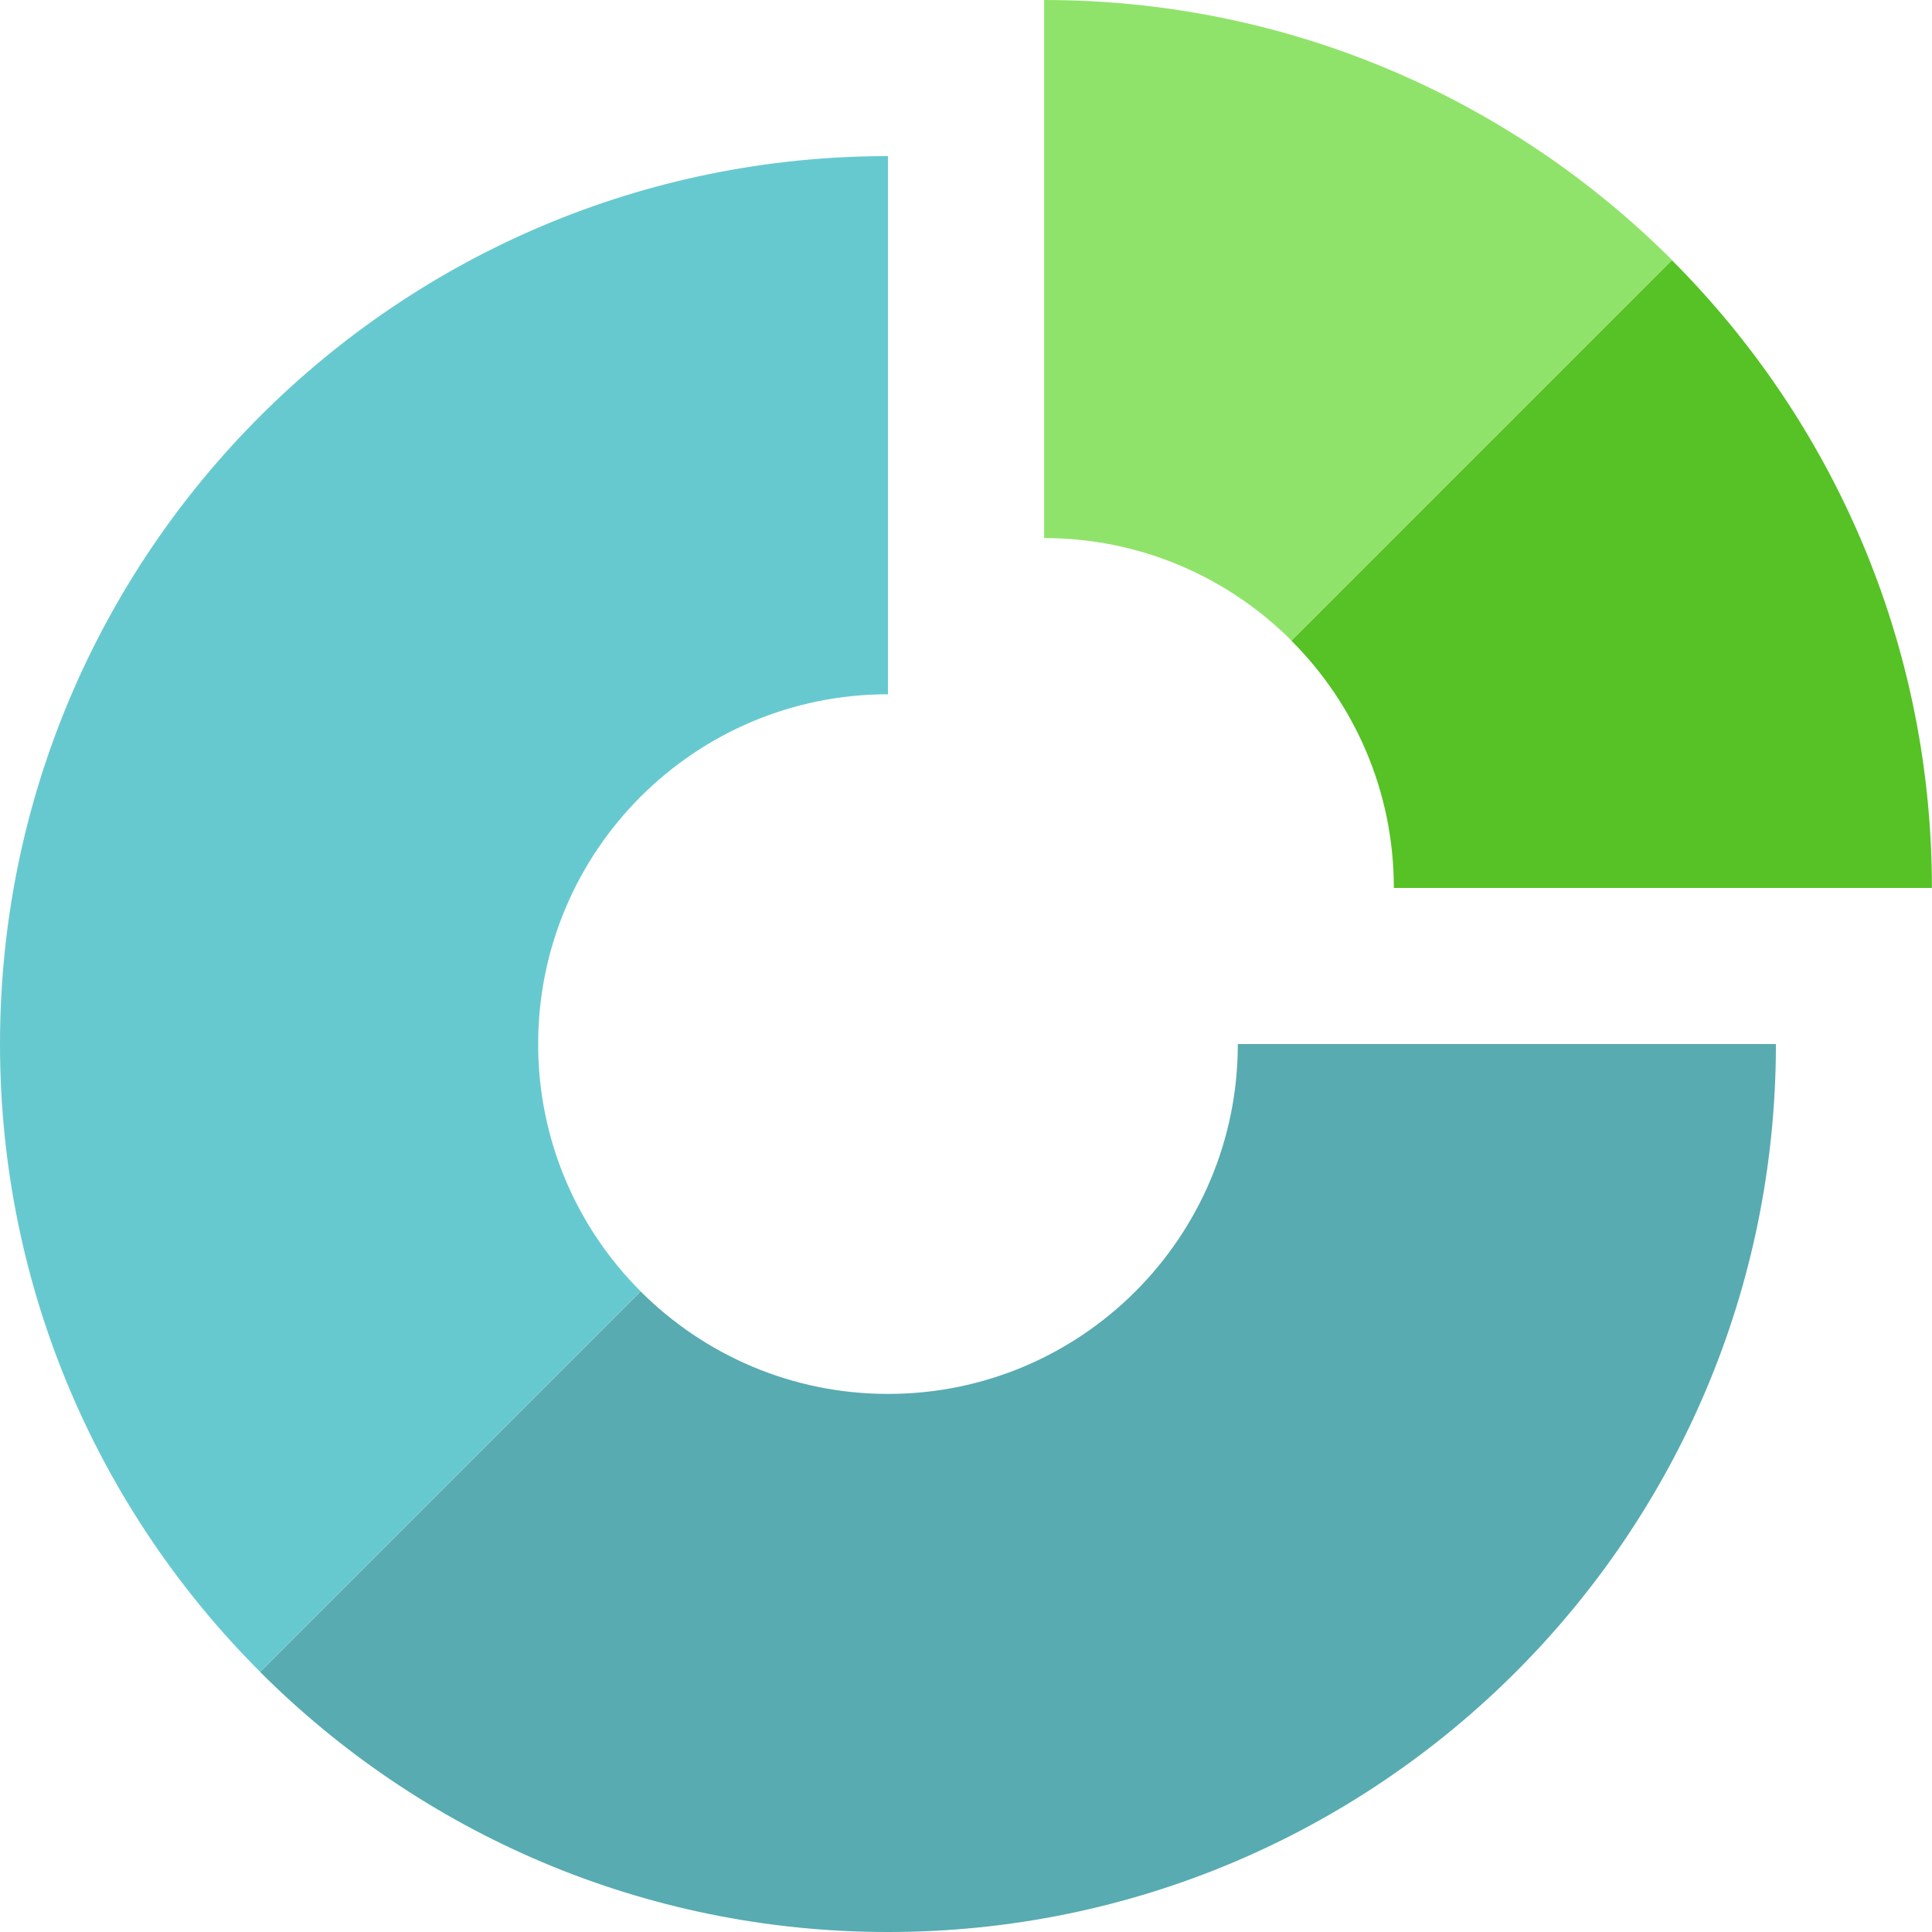
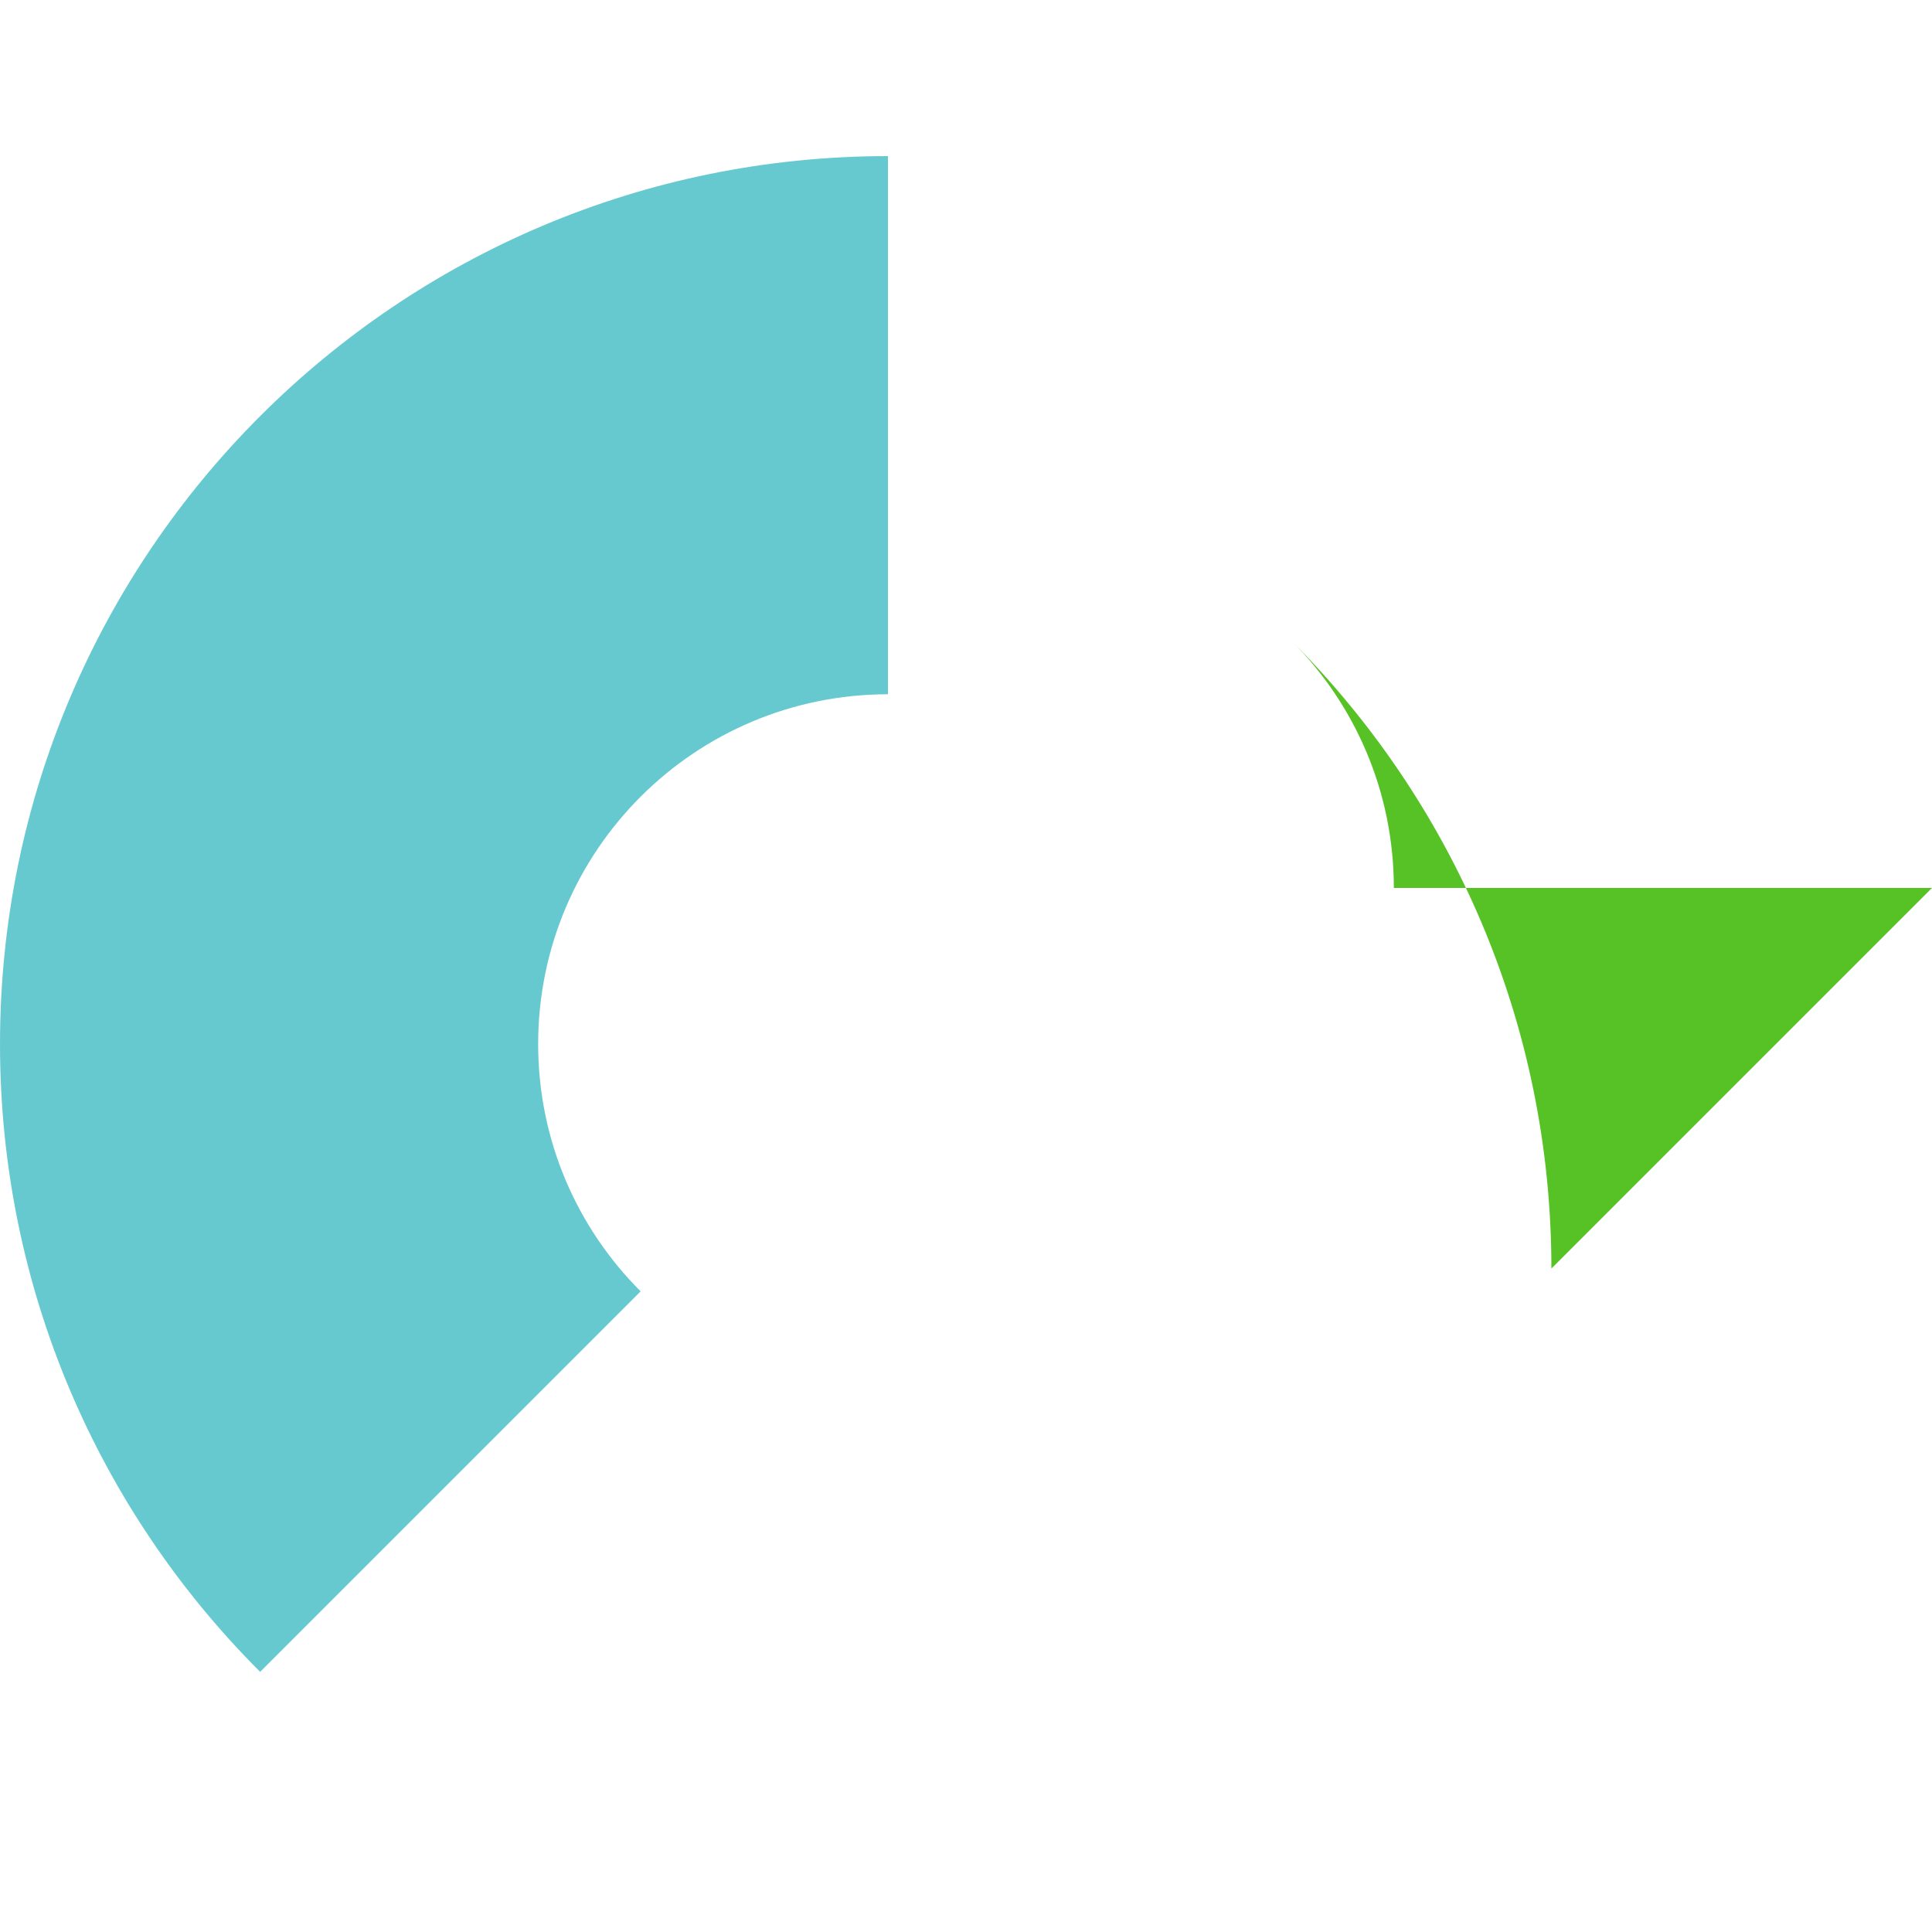
<svg xmlns="http://www.w3.org/2000/svg" id="Layer_1" data-name="Layer 1" viewBox="0 0 200 200">
  <g>
-     <path d="m200,91.92h-55.71c0-10-4.05-19.05-10.61-25.6l39.39-39.39c16.63,16.64,26.92,39.61,26.92,65Z" style="fill: #56c225; stroke-width: 0px;" />
-     <path d="m128.13,108.08h55.71c0,50.76-41.15,91.92-91.91,91.92-25.38,0-48.36-10.29-65-26.92l39.39-39.39c6.55,6.55,15.61,10.61,25.61,10.61,20,0,36.21-16.21,36.21-36.21Z" style="fill: #67c9d0; stroke-width: 0px;" />
-     <path d="m173.08,26.92l-39.39,39.39c-6.55-6.55-15.61-10.61-25.6-10.61V0c25.38,0,48.36,10.29,65,26.92Z" style="fill: #90e36a; stroke-width: 0px;" />
+     <path d="m200,91.92h-55.71c0-10-4.05-19.05-10.61-25.6c16.63,16.64,26.92,39.61,26.92,65Z" style="fill: #56c225; stroke-width: 0px;" />
    <path d="m91.92,16.16v55.71c-20,0-36.21,16.21-36.21,36.21,0,10,4.05,19.05,10.61,25.6l-39.39,39.39C10.29,156.44,0,133.47,0,108.08c0-50.76,41.15-91.92,91.92-91.92Z" style="fill: #67c9d0; stroke-width: 0px;" />
  </g>
-   <path d="m128.13,108.08h55.71c0,50.76-41.15,91.92-91.91,91.92-25.38,0-48.36-10.29-65-26.92l39.39-39.39c6.55,6.55,15.61,10.61,25.61,10.61,20,0,36.21-16.21,36.21-36.21Z" style="isolation: isolate; opacity: .15; stroke-width: 0px;" />
</svg>